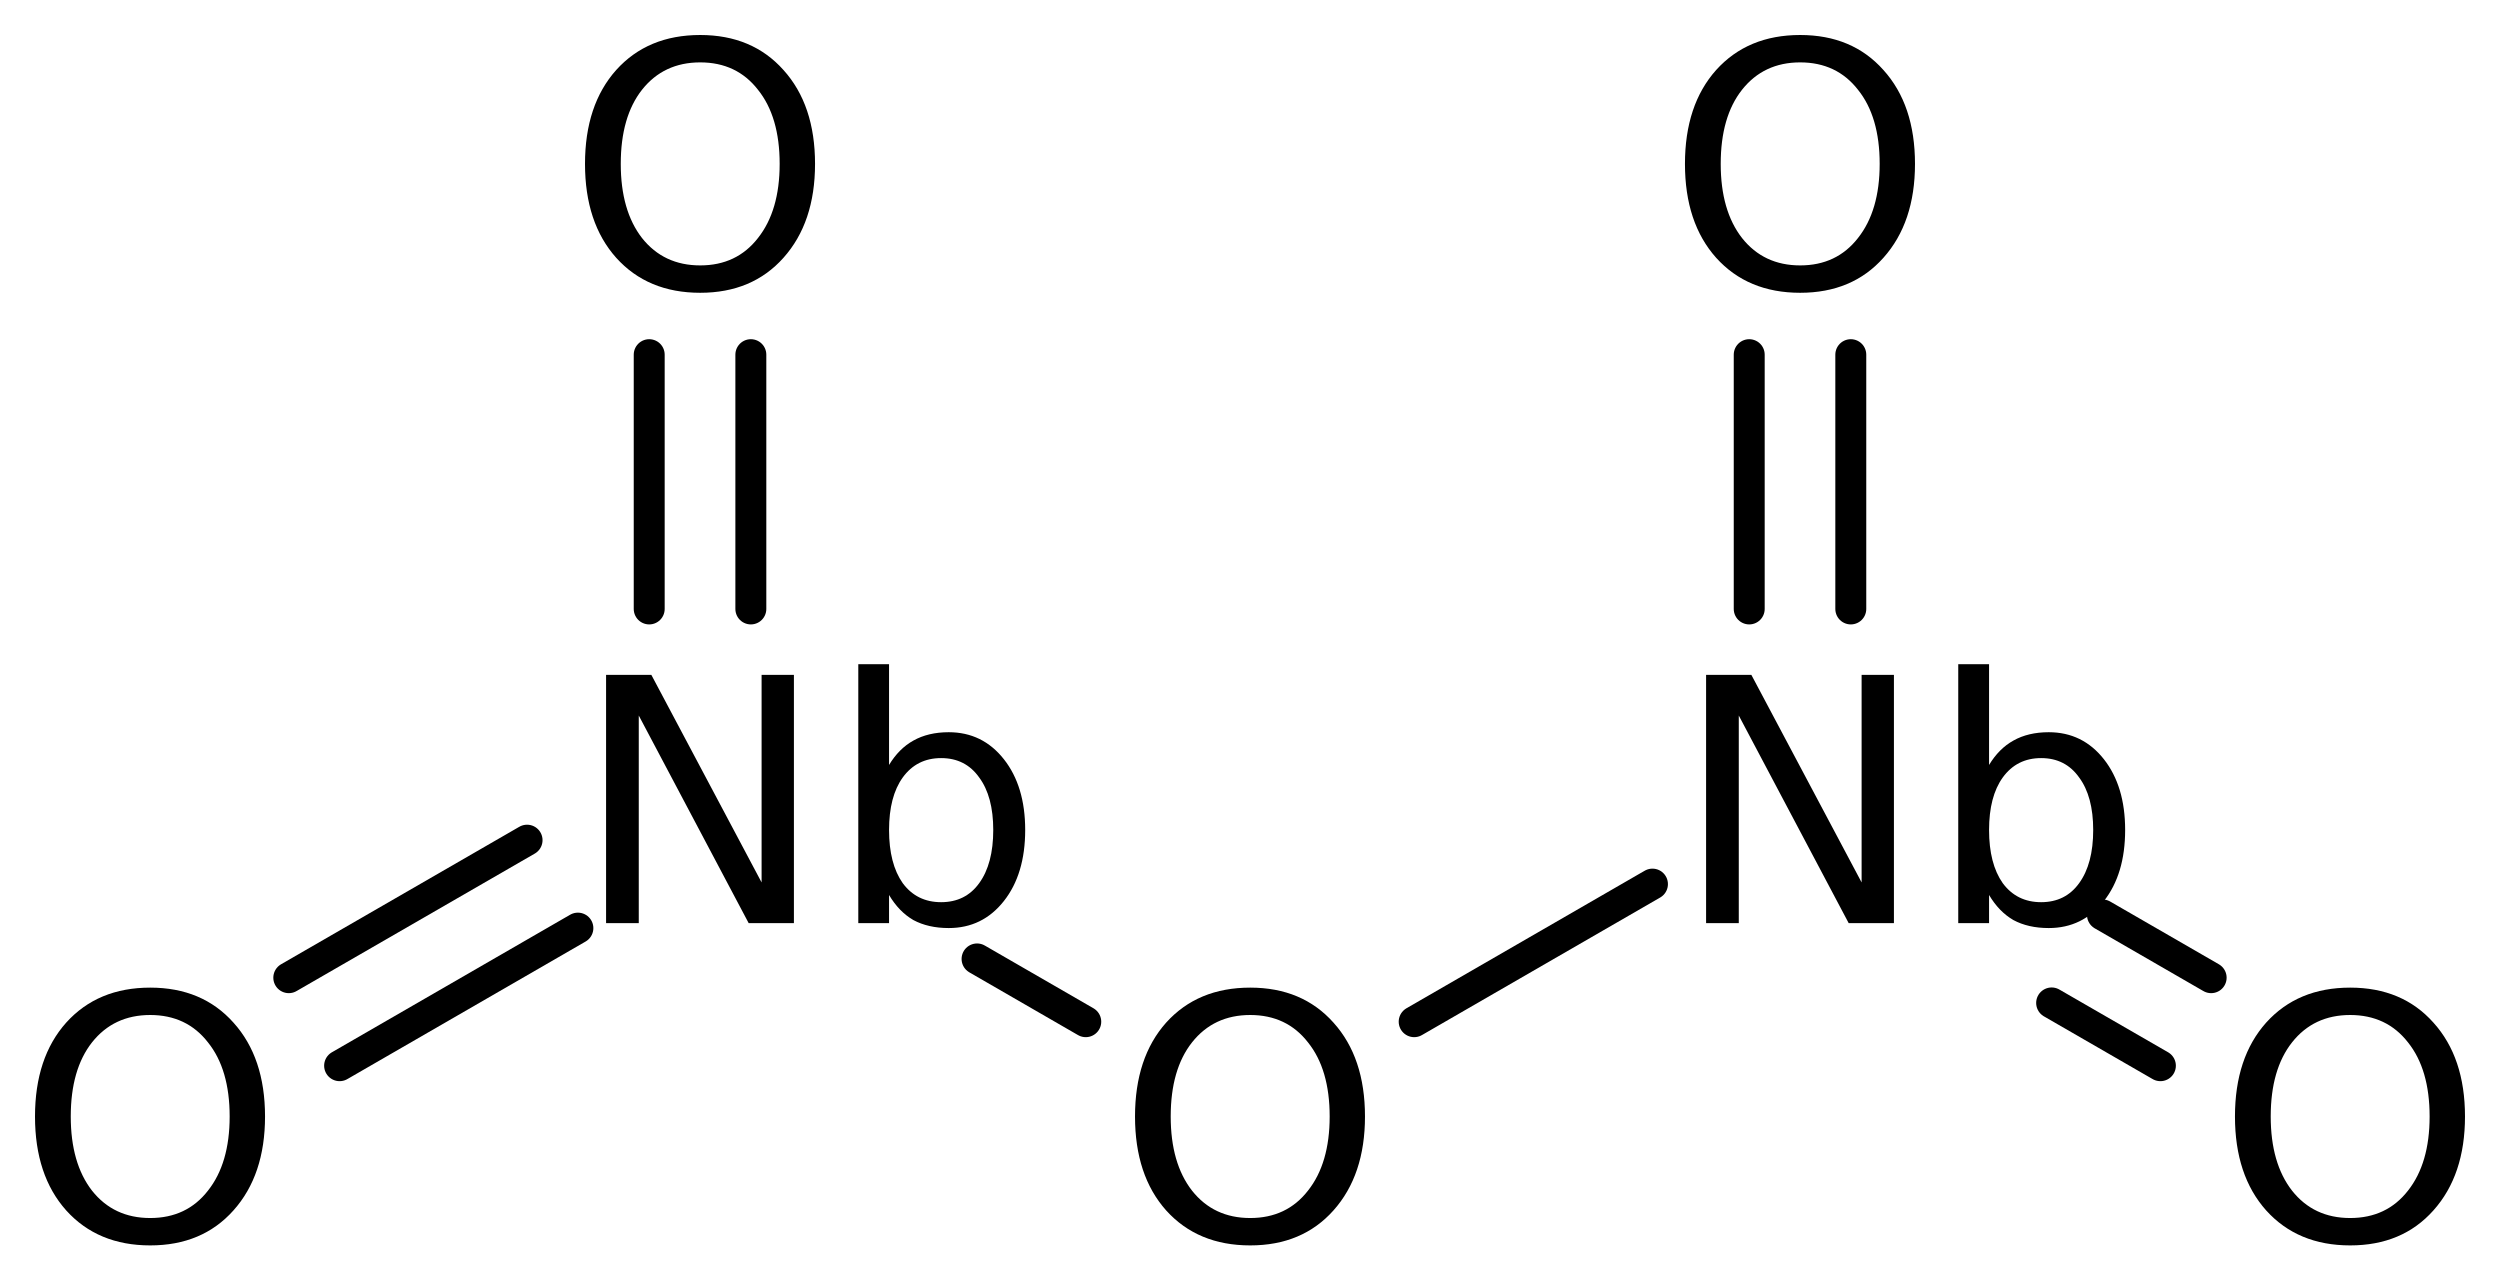
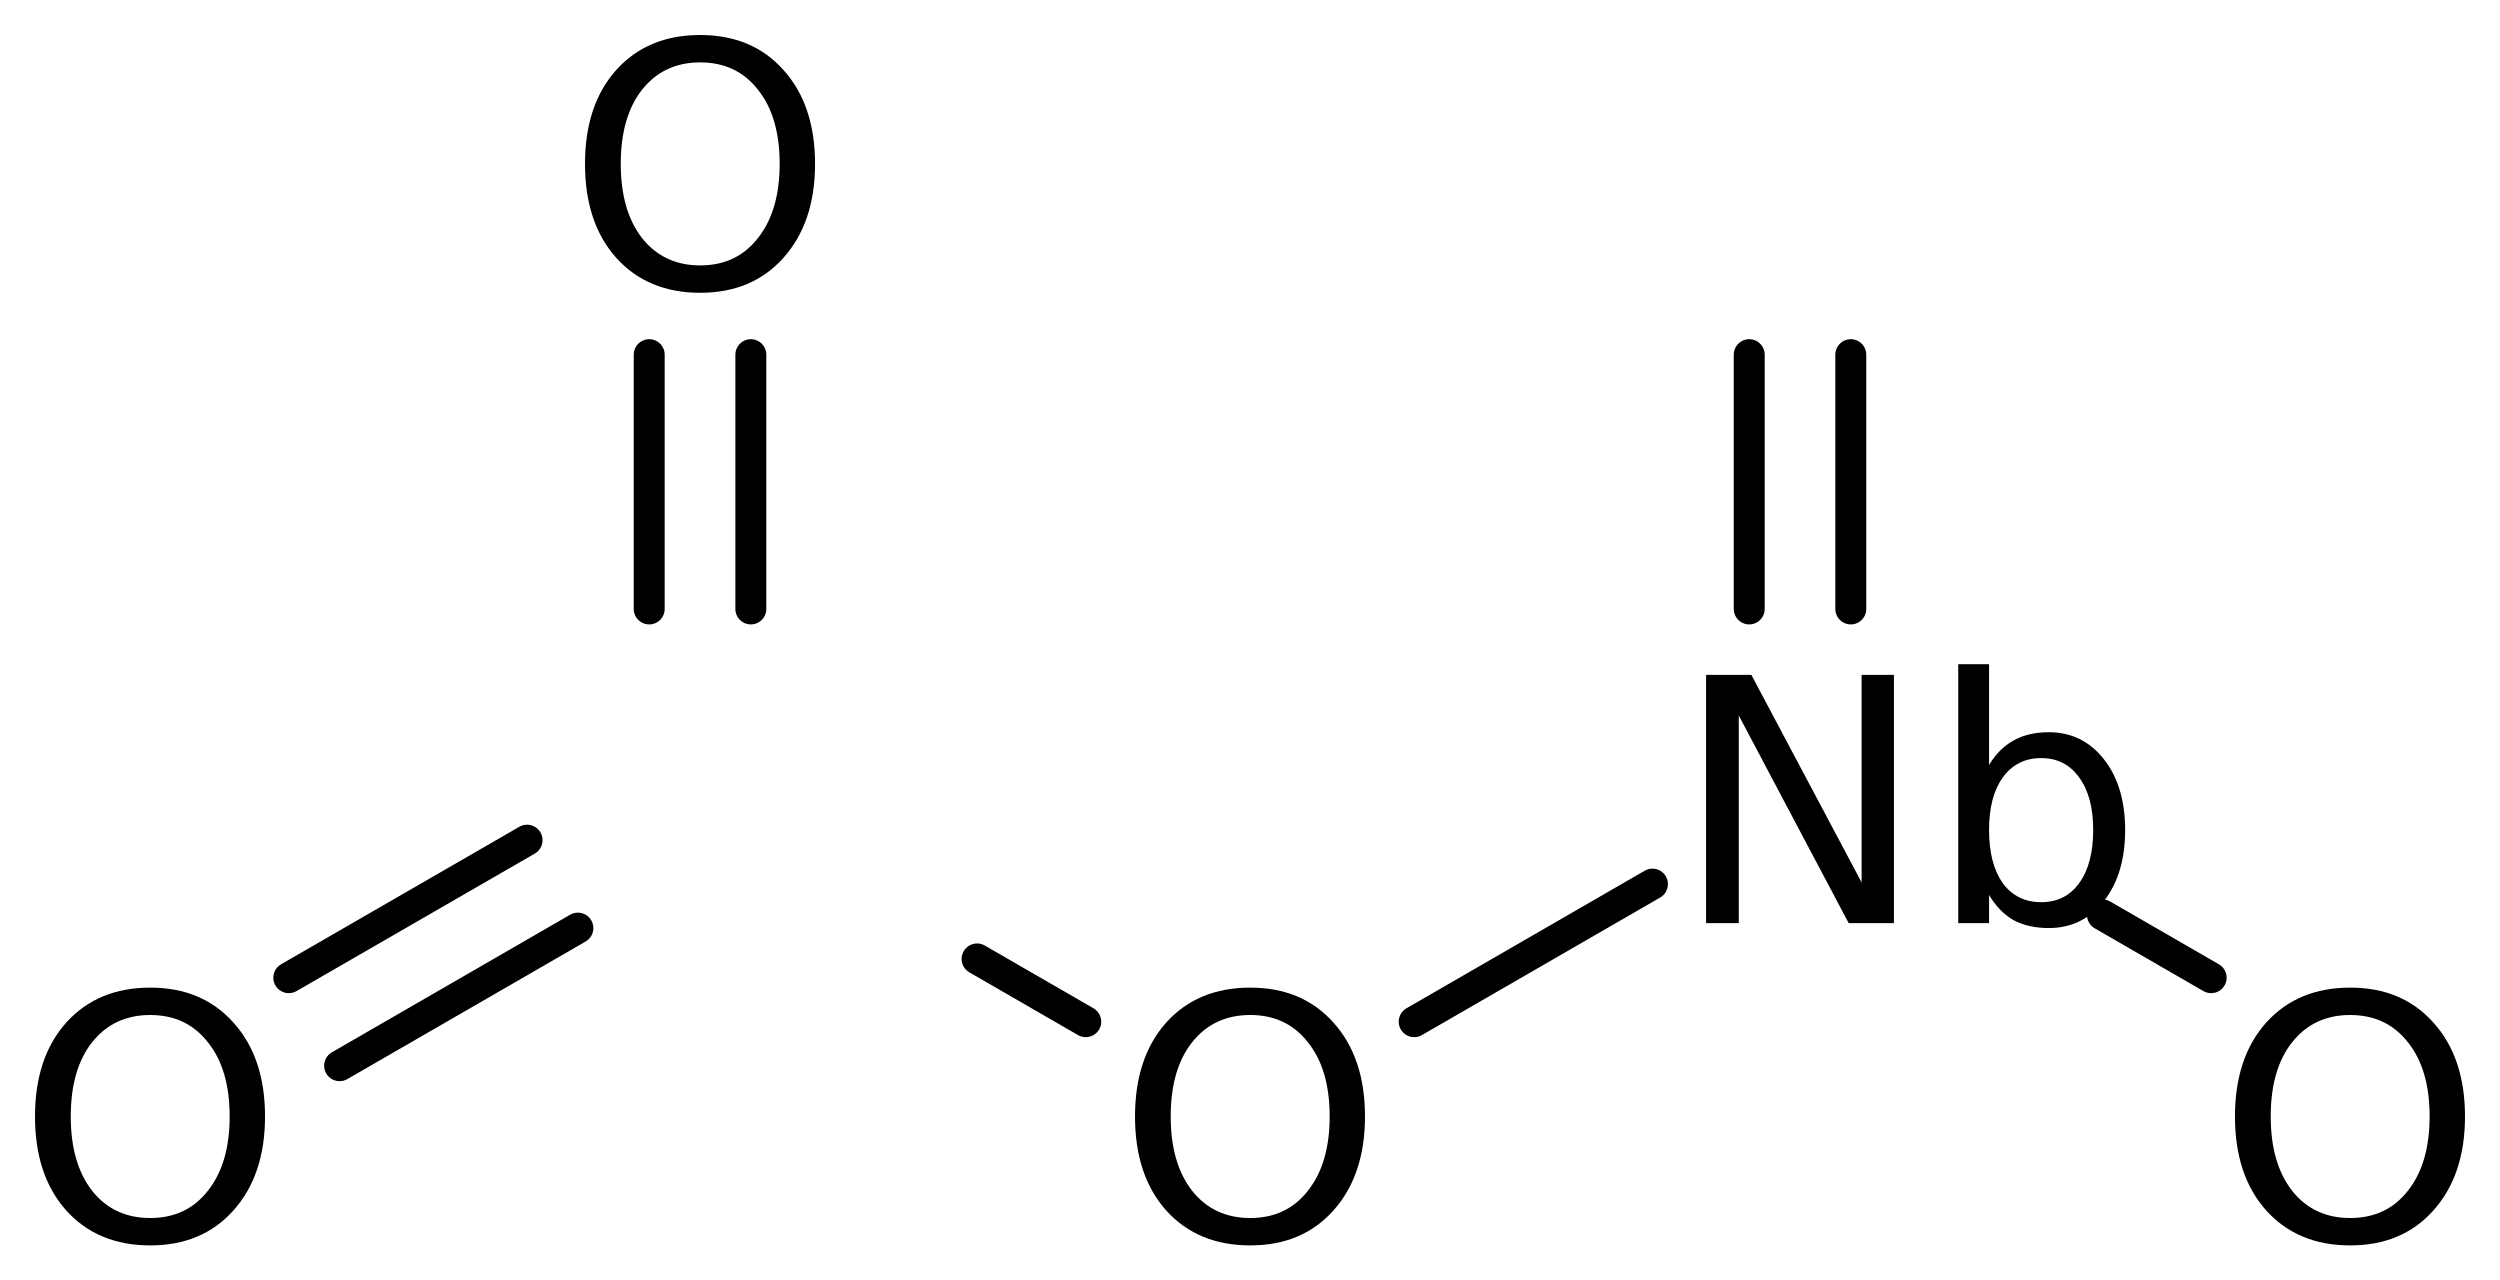
<svg xmlns="http://www.w3.org/2000/svg" version="1.2" width="39.995mm" height="20.484mm" viewBox="0 0 39.995 20.484">
  <desc>Generated by the Chemistry Development Kit (http://github.com/cdk)</desc>
  <g stroke-linecap="round" stroke-linejoin="round" stroke="#000000" stroke-width=".495" fill="#000000">
-     <rect x=".0" y=".0" width="40.0" height="21.0" fill="#FFFFFF" stroke="none" />
    <g id="mol1" class="mol">
      <g id="mol1bnd1" class="bond">
-         <line x1="34.562" y1="17.049" x2="32.822" y2="16.045" />
        <line x1="35.374" y1="15.641" x2="33.635" y2="14.637" />
      </g>
      <g id="mol1bnd2" class="bond">
        <line x1="27.984" y1="9.742" x2="27.984" y2="5.674" />
        <line x1="29.609" y1="9.742" x2="29.609" y2="5.674" />
      </g>
      <line id="mol1bnd3" class="bond" x1="26.436" y1="14.144" x2="22.624" y2="16.345" />
      <line id="mol1bnd4" class="bond" x1="17.37" y1="16.345" x2="15.631" y2="15.341" />
      <g id="mol1bnd5" class="bond">
        <line x1="9.245" y1="14.848" x2="5.433" y2="17.049" />
        <line x1="8.432" y1="13.441" x2="4.62" y2="15.641" />
      </g>
      <g id="mol1bnd6" class="bond">
        <line x1="10.386" y1="9.742" x2="10.386" y2="5.674" />
        <line x1="12.012" y1="9.742" x2="12.012" y2="5.674" />
      </g>
      <path id="mol1atm1" class="atom" d="M37.598 16.238q-.584 -.0 -.93 .438q-.341 .432 -.341 1.186q.0 .748 .341 1.186q.346 .438 .93 .438q.584 -.0 .925 -.438q.346 -.438 .346 -1.186q.0 -.754 -.346 -1.186q-.341 -.438 -.925 -.438zM37.598 15.8q.834 .0 1.332 .56q.505 .559 .505 1.502q.0 .937 -.505 1.502q-.498 .56 -1.332 .56q-.839 -.0 -1.344 -.56q-.499 -.559 -.499 -1.502q.0 -.943 .499 -1.502q.505 -.56 1.344 -.56z" stroke="none" />
      <path id="mol1atm2" class="atom" d="M27.294 10.796h.724l1.764 3.321v-3.321h.517v3.972h-.724l-1.758 -3.321v3.321h-.523v-3.972zM33.487 13.278q.0 -.536 -.225 -.84q-.219 -.31 -.608 -.31q-.389 .0 -.614 .31q-.219 .304 -.219 .84q-.0 .541 .219 .851q.225 .304 .614 .304q.389 .0 .608 -.304q.225 -.31 .225 -.851zM31.821 12.238q.158 -.262 .389 -.39q.237 -.134 .566 -.134q.541 .0 .882 .432q.34 .432 .34 1.132q.0 .705 -.34 1.137q-.341 .432 -.882 .432q-.329 -.0 -.566 -.128q-.231 -.134 -.389 -.401v.45h-.493v-4.142h.493v1.612z" stroke="none" />
-       <path id="mol1atm3" class="atom" d="M28.799 .998q-.583 -.0 -.93 .438q-.341 .432 -.341 1.186q.0 .748 .341 1.186q.347 .438 .93 .438q.584 -.0 .925 -.438q.347 -.438 .347 -1.186q-.0 -.754 -.347 -1.186q-.341 -.438 -.925 -.438zM28.799 .56q.834 .0 1.332 .56q.505 .559 .505 1.502q.0 .937 -.505 1.502q-.498 .56 -1.332 .56q-.839 -.0 -1.344 -.56q-.499 -.559 -.499 -1.502q.0 -.943 .499 -1.502q.505 -.56 1.344 -.56z" stroke="none" />
      <path id="mol1atm4" class="atom" d="M20.001 16.238q-.584 -.0 -.931 .438q-.341 .432 -.341 1.186q.0 .748 .341 1.186q.347 .438 .931 .438q.584 -.0 .924 -.438q.347 -.438 .347 -1.186q-.0 -.754 -.347 -1.186q-.34 -.438 -.924 -.438zM20.001 15.8q.833 .0 1.332 .56q.504 .559 .504 1.502q.0 .937 -.504 1.502q-.499 .56 -1.332 .56q-.84 -.0 -1.345 -.56q-.498 -.559 -.498 -1.502q-.0 -.943 .498 -1.502q.505 -.56 1.345 -.56z" stroke="none" />
-       <path id="mol1atm5" class="atom" d="M9.696 10.796h.724l1.764 3.321v-3.321h.517v3.972h-.724l-1.758 -3.321v3.321h-.523v-3.972zM15.89 13.278q-.0 -.536 -.225 -.84q-.219 -.31 -.609 -.31q-.389 .0 -.614 .31q-.219 .304 -.219 .84q.0 .541 .219 .851q.225 .304 .614 .304q.39 .0 .609 -.304q.225 -.31 .225 -.851zM14.223 12.238q.158 -.262 .389 -.39q.238 -.134 .566 -.134q.541 .0 .882 .432q.341 .432 .341 1.132q-.0 .705 -.341 1.137q-.341 .432 -.882 .432q-.328 -.0 -.566 -.128q-.231 -.134 -.389 -.401v.45h-.492v-4.142h.492v1.612z" stroke="none" />
      <path id="mol1atm6" class="atom" d="M2.403 16.238q-.584 -.0 -.931 .438q-.34 .432 -.34 1.186q-.0 .748 .34 1.186q.347 .438 .931 .438q.584 -.0 .924 -.438q.347 -.438 .347 -1.186q.0 -.754 -.347 -1.186q-.34 -.438 -.924 -.438zM2.403 15.8q.833 -.0 1.332 .56q.505 .559 .505 1.502q-.0 .937 -.505 1.502q-.499 .56 -1.332 .56q-.839 -.0 -1.344 -.56q-.499 -.559 -.499 -1.502q-.0 -.943 .499 -1.502q.505 -.56 1.344 -.56z" stroke="none" />
      <path id="mol1atm7" class="atom" d="M11.202 .998q-.584 -.0 -.931 .438q-.34 .432 -.34 1.186q-.0 .748 .34 1.186q.347 .438 .931 .438q.584 -.0 .924 -.438q.347 -.438 .347 -1.186q-.0 -.754 -.347 -1.186q-.34 -.438 -.924 -.438zM11.202 .56q.833 -.0 1.332 .56q.505 .559 .505 1.502q-.0 .937 -.505 1.502q-.499 .56 -1.332 .56q-.84 -.0 -1.344 -.56q-.499 -.559 -.499 -1.502q-.0 -.943 .499 -1.502q.504 -.56 1.344 -.56z" stroke="none" />
    </g>
  </g>
</svg>